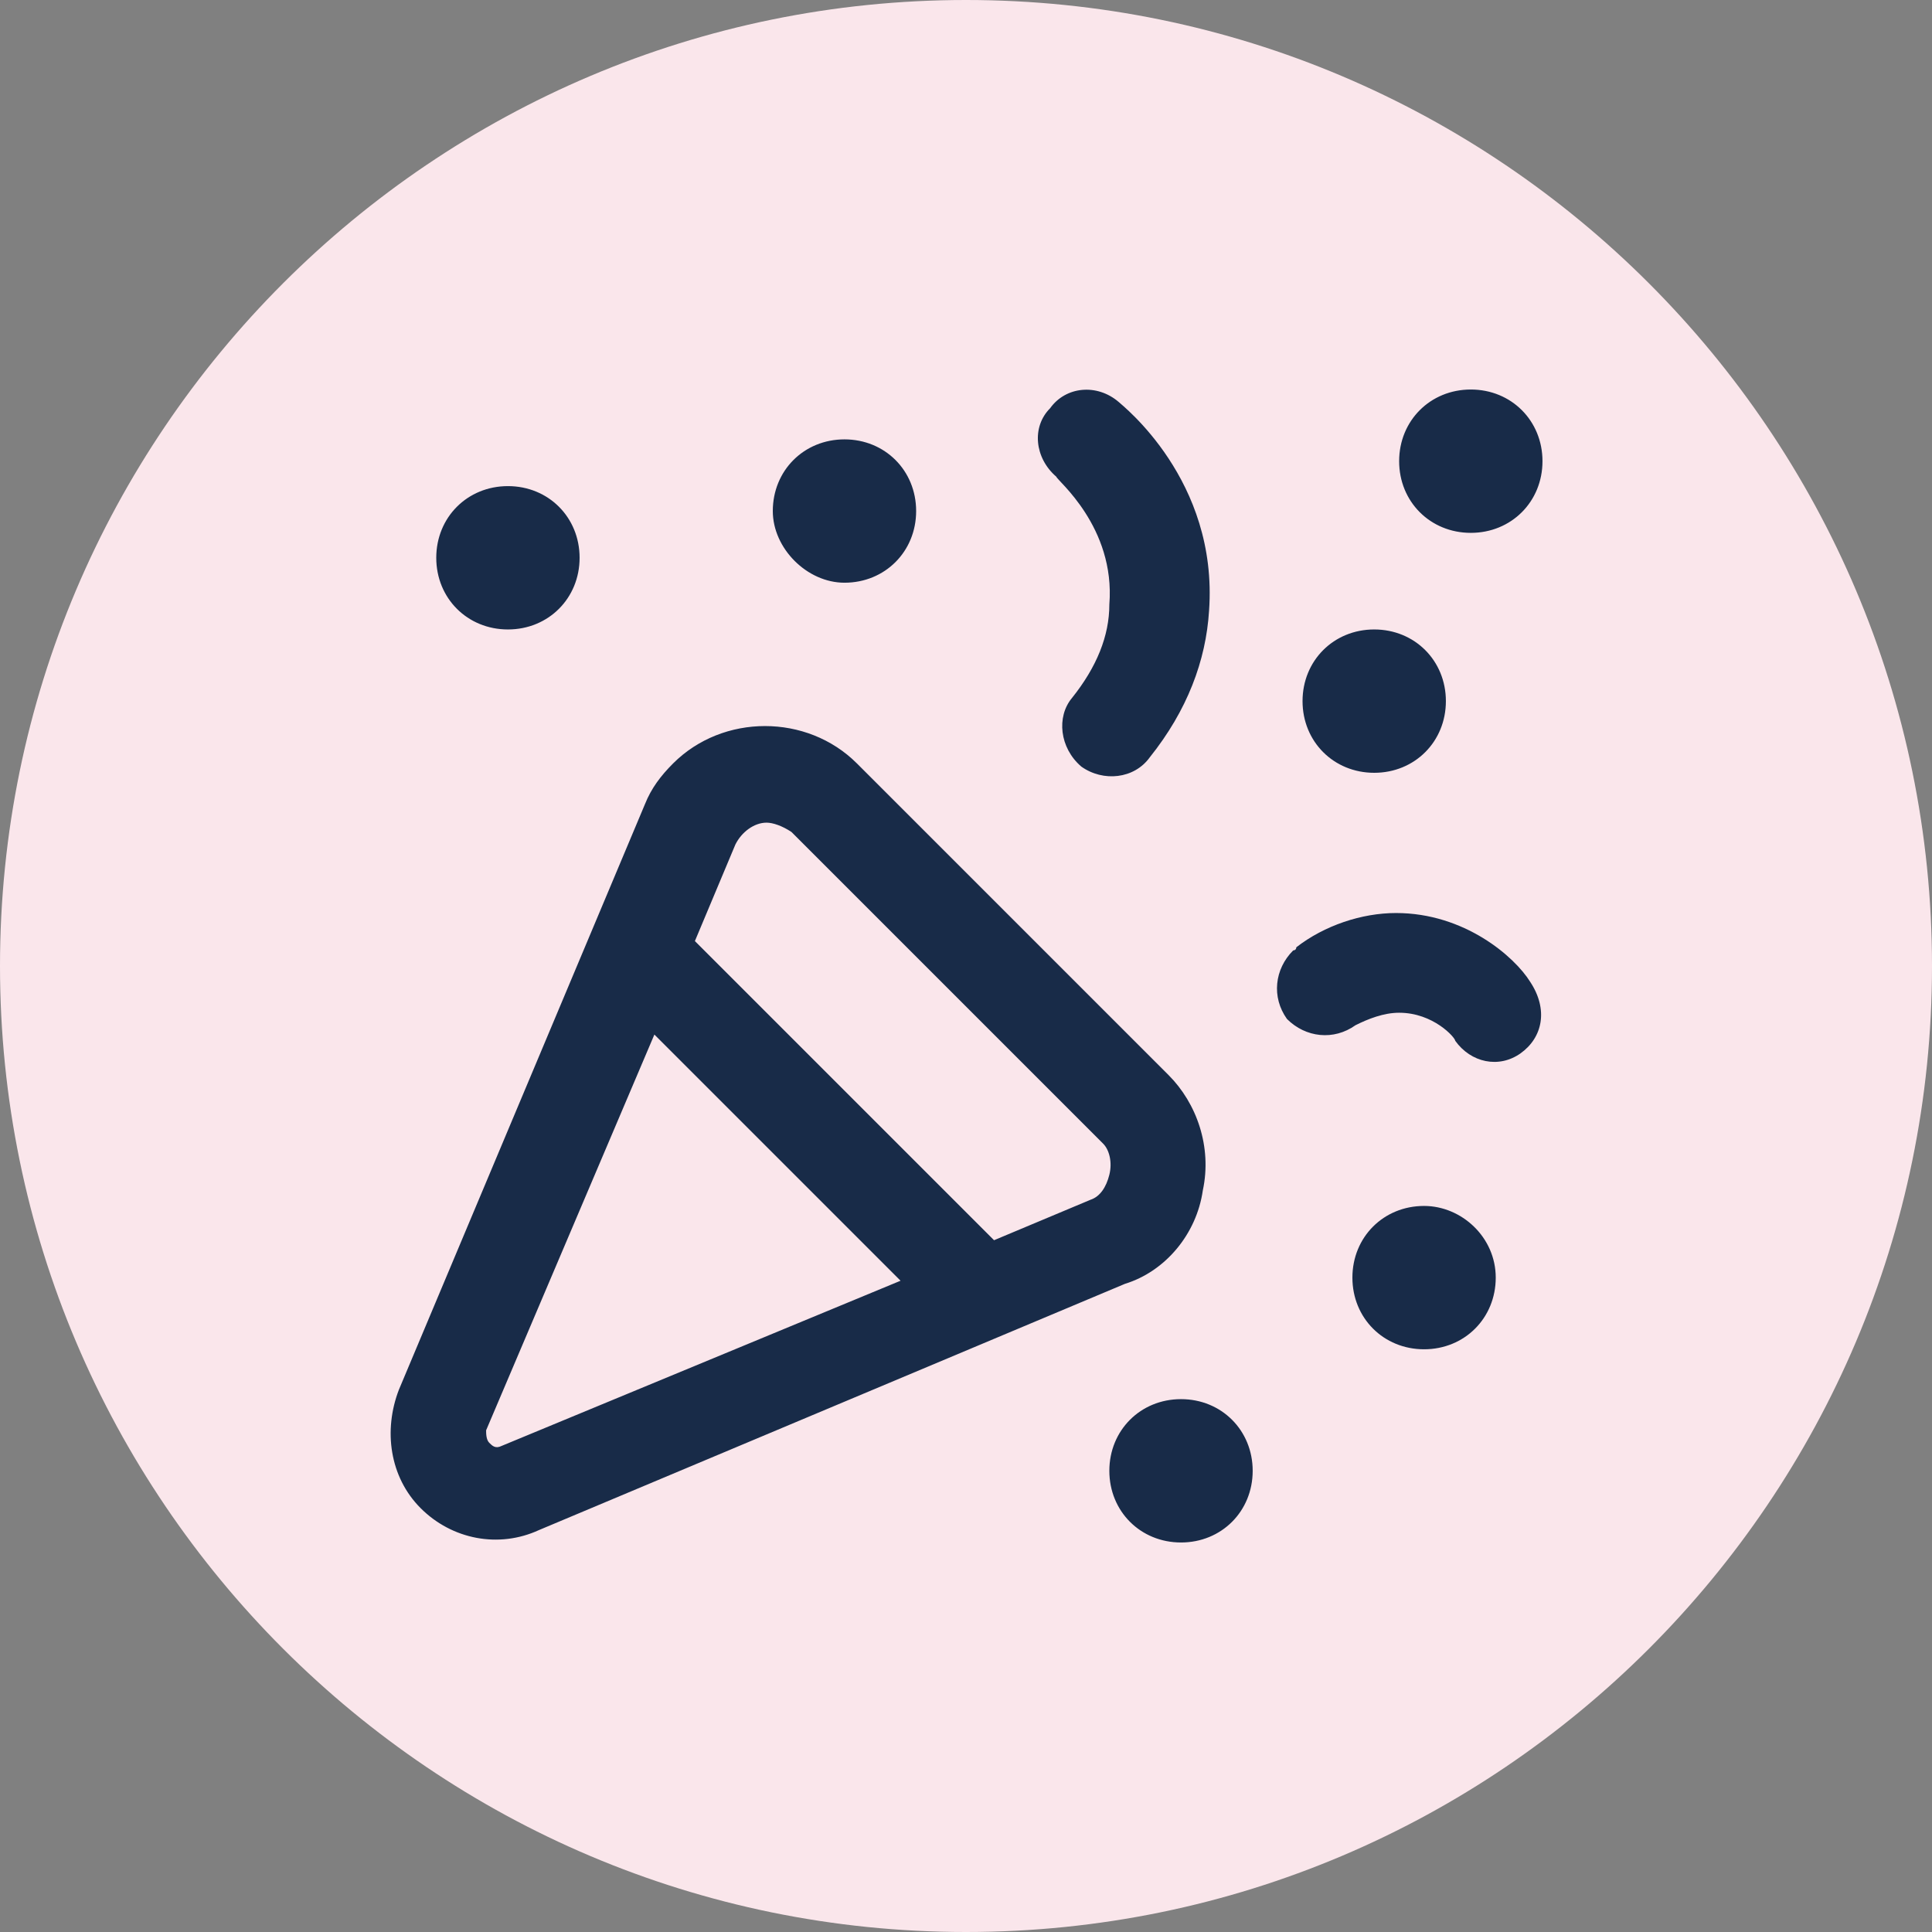
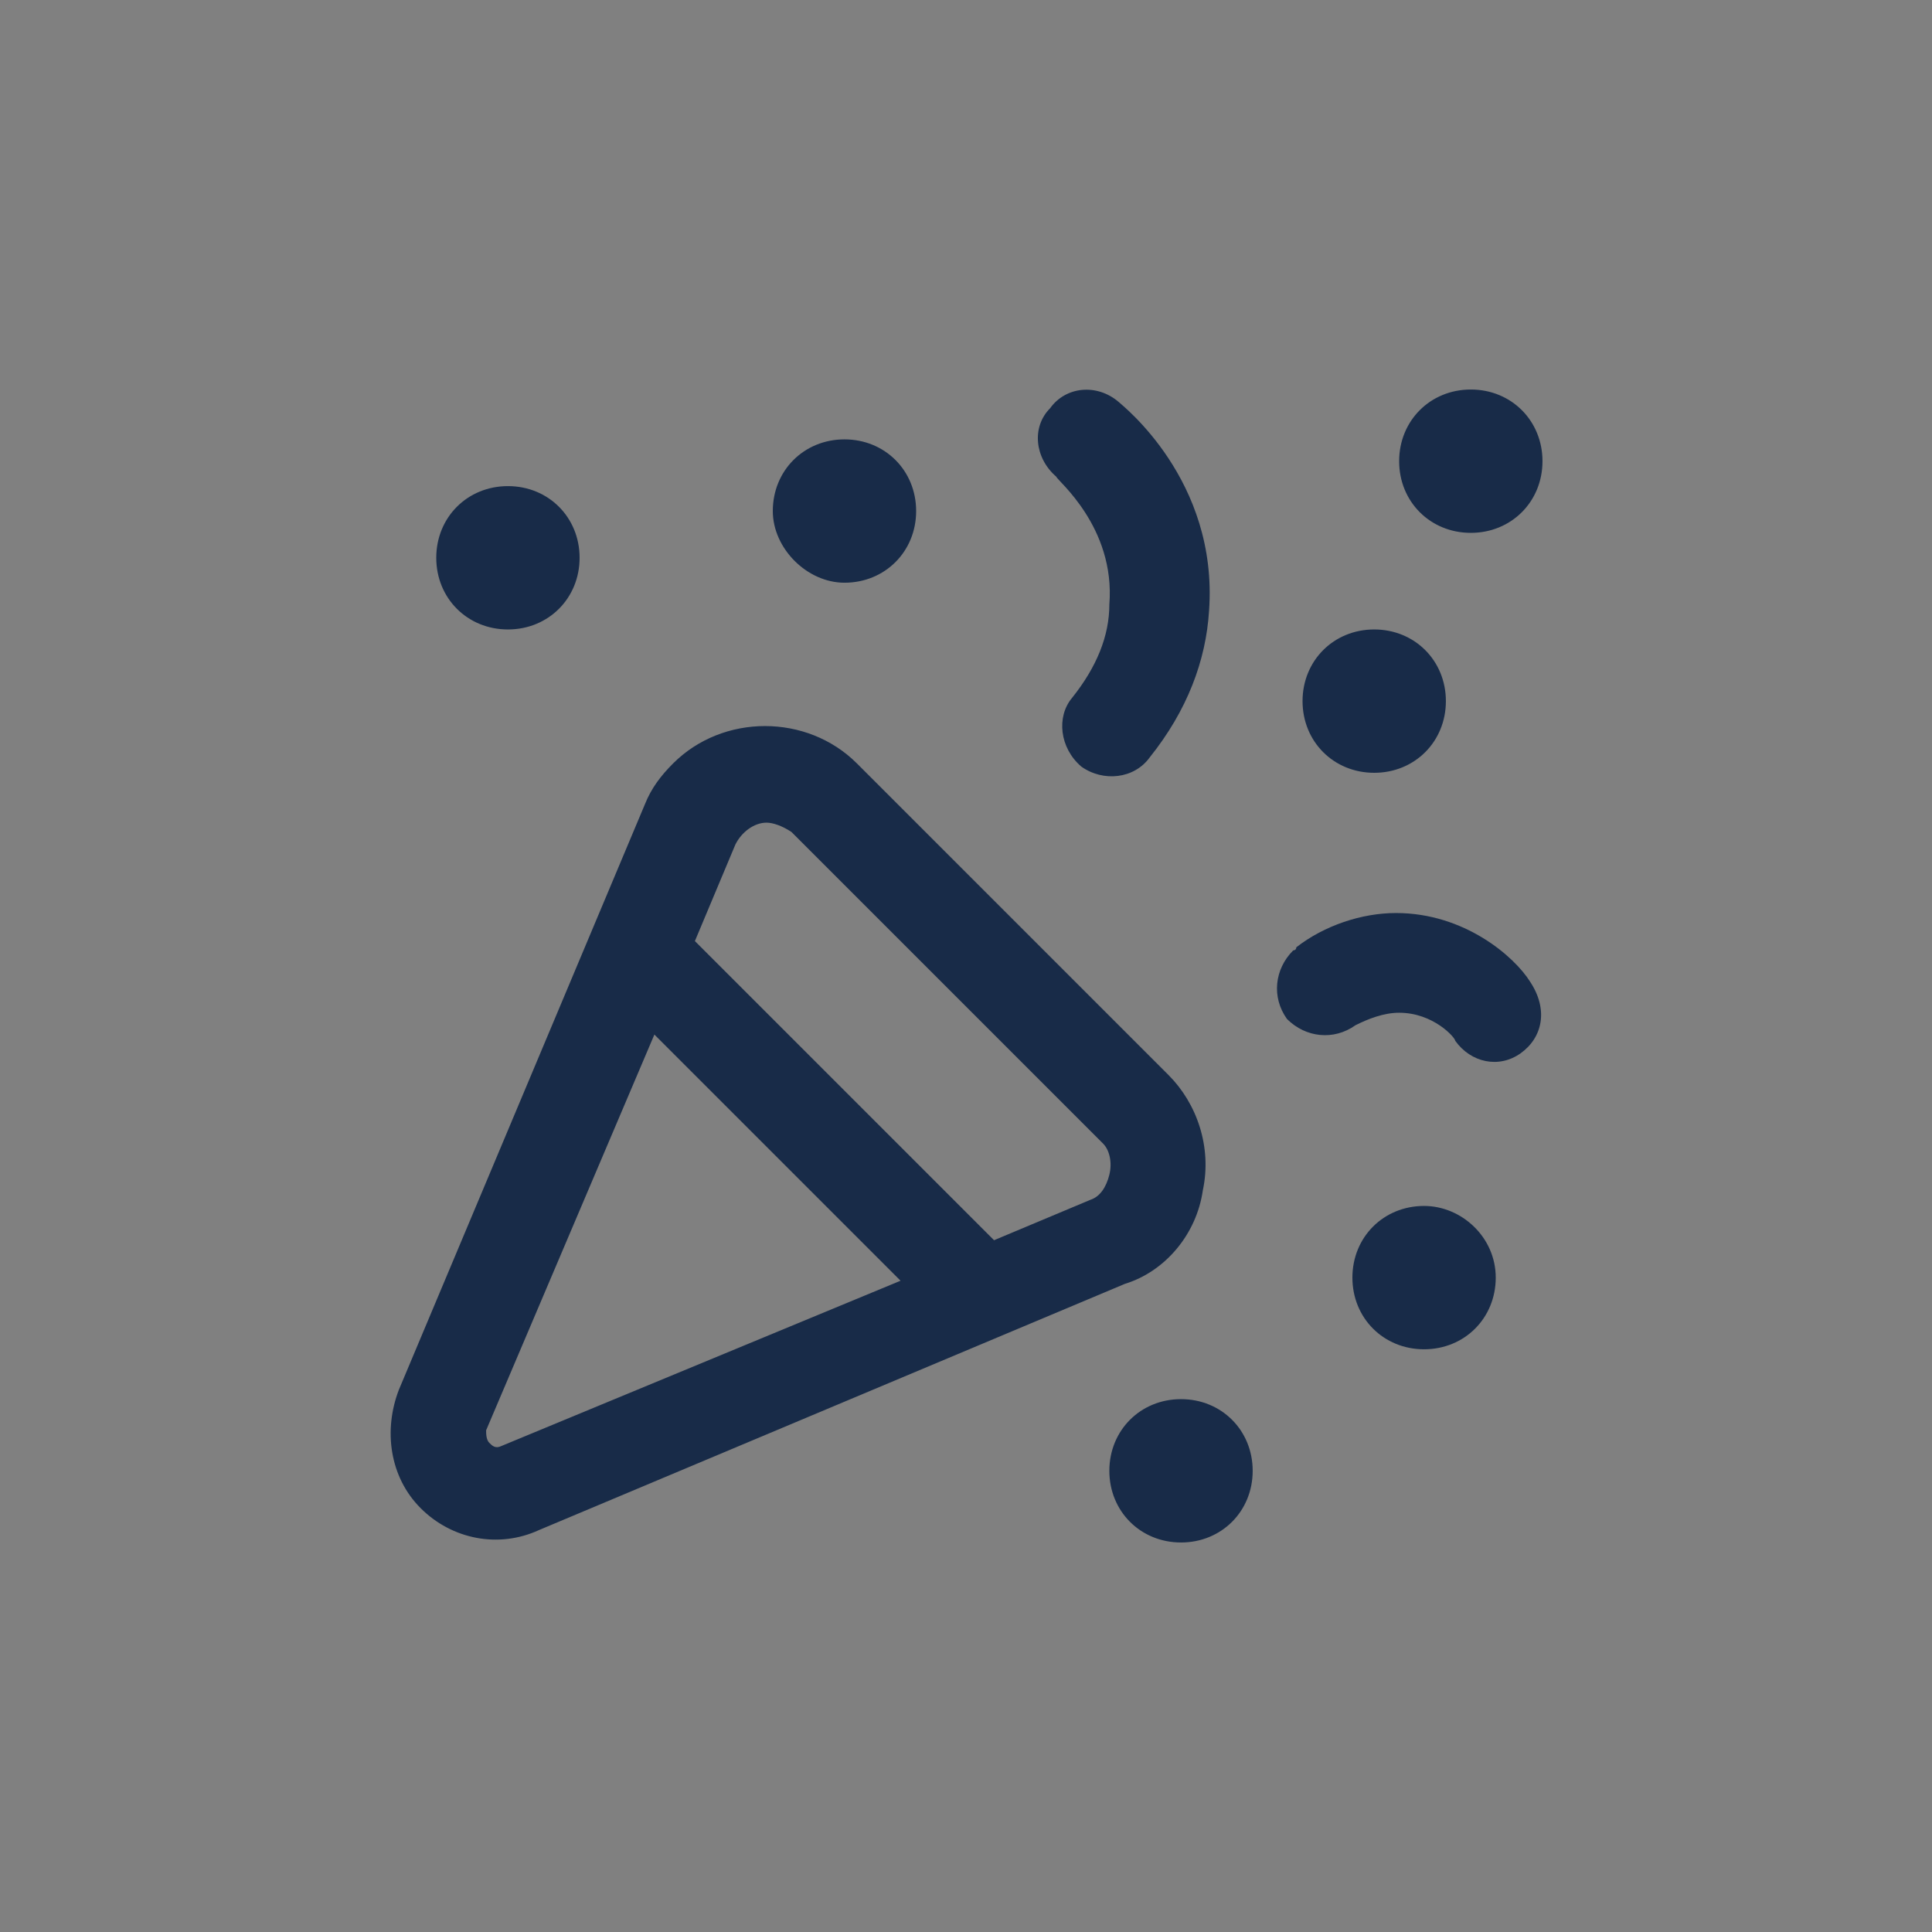
<svg xmlns="http://www.w3.org/2000/svg" version="1.1" id="Layer_1" x="0px" y="0px" width="62px" height="62px" viewBox="0 0 62 62" style="enable-background:new 0 0 62 62;" xml:space="preserve">
  <rect x="0" y="0" width="62" height="62" fill="#808080" stroke="none" />
  <style type="text/css">
	.st0{fill:#FAE6EB;}
	.st1{fill:#FFFFFF;}
	.st2{fill:#EFFFF9;}
	.st3{fill:#182B48;}
	.st4{fill:#00B67A;}
	.st5{fill:#005128;}
</style>
  <g>
-     <path class="st0" d="M62,31c0,17.1-13.9,31-31,31S0,48.1,0,31S13.9,0,31,0S62,13.9,62,31L62,31z M62,31" />
-   </g>
+     </g>
  <g>
    <path class="st3" d="M38.6,38.2c0.3-1.4-0.2-2.8-1.1-3.7l-10-10c-1.6-1.6-4.3-1.6-5.9,0c-0.4,0.4-0.7,0.8-0.9,1.3l-7.9,18.8   c-0.5,1.3-0.3,2.8,0.7,3.8c1,1,2.5,1.3,3.8,0.7l18.8-7.9C37.4,40.8,38.4,39.6,38.6,38.2L38.6,38.2z M16.1,46.4   c-0.2,0.1-0.3,0-0.4-0.1c-0.1-0.1-0.1-0.3-0.1-0.4L21,33.2l7.9,7.9L16.1,46.4L16.1,46.4z M35.6,37.7c-0.1,0.4-0.3,0.7-0.6,0.8   l-3.1,1.3l-9.6-9.6l1.3-3.1c0.2-0.4,0.6-0.7,1-0.7c0.2,0,0.5,0.1,0.8,0.3l10,10C35.6,36.9,35.7,37.3,35.6,37.7L35.6,37.7z    M33.7,13.1c0.5-0.7,1.5-0.8,2.2-0.2c0.1,0.1,3.2,2.5,2.9,6.7c-0.1,1.6-0.7,3.2-1.9,4.7c-0.5,0.7-1.5,0.8-2.2,0.3c0,0,0,0,0,0   C34,24,33.9,23,34.4,22.4c0.8-1,1.2-2,1.2-3c0.2-2.5-1.7-4-1.7-4.1C33.2,14.7,33.1,13.7,33.7,13.1L33.7,13.1z M48.8,33.8   c-0.7,0.5-1.6,0.3-2.1-0.4c0-0.1-0.7-0.9-1.8-0.9c-0.5,0-1,0.2-1.4,0.4c-0.7,0.5-1.6,0.4-2.2-0.2c-0.5-0.7-0.4-1.6,0.2-2.2   c0,0,0.1,0,0.1-0.1c0.9-0.7,2.1-1.1,3.2-1.1c2.2,0,3.8,1.4,4.3,2.2C49.7,32.4,49.5,33.3,48.8,33.8L48.8,33.8z M44.9,14.8   c0-1.3,1-2.3,2.3-2.3c1.3,0,2.3,1,2.3,2.3s-1,2.3-2.3,2.3S44.9,16.1,44.9,14.8z M41.8,22.5c0-1.3,1-2.3,2.3-2.3   c1.3,0,2.3,1,2.3,2.3c0,1.3-1,2.3-2.3,2.3C42.8,24.8,41.8,23.8,41.8,22.5z M24.8,16.4c0-1.3,1-2.3,2.3-2.3c1.3,0,2.3,1,2.3,2.3   c0,1.3-1,2.3-2.3,2.3C25.9,18.7,24.8,17.6,24.8,16.4z M48,41c0,1.3-1,2.3-2.3,2.3c-1.3,0-2.3-1-2.3-2.3l0,0c0-1.3,1-2.3,2.3-2.3   C46.9,38.7,48,39.7,48,41z M14,17.9c0-1.3,1-2.3,2.3-2.3s2.3,1,2.3,2.3c0,1.3-1,2.3-2.3,2.3S14,19.2,14,17.9z M40.2,47.2   c0,1.3-1,2.3-2.3,2.3s-2.3-1-2.3-2.3c0-1.3,1-2.3,2.3-2.3S40.2,45.9,40.2,47.2z" />
  </g>
</svg>